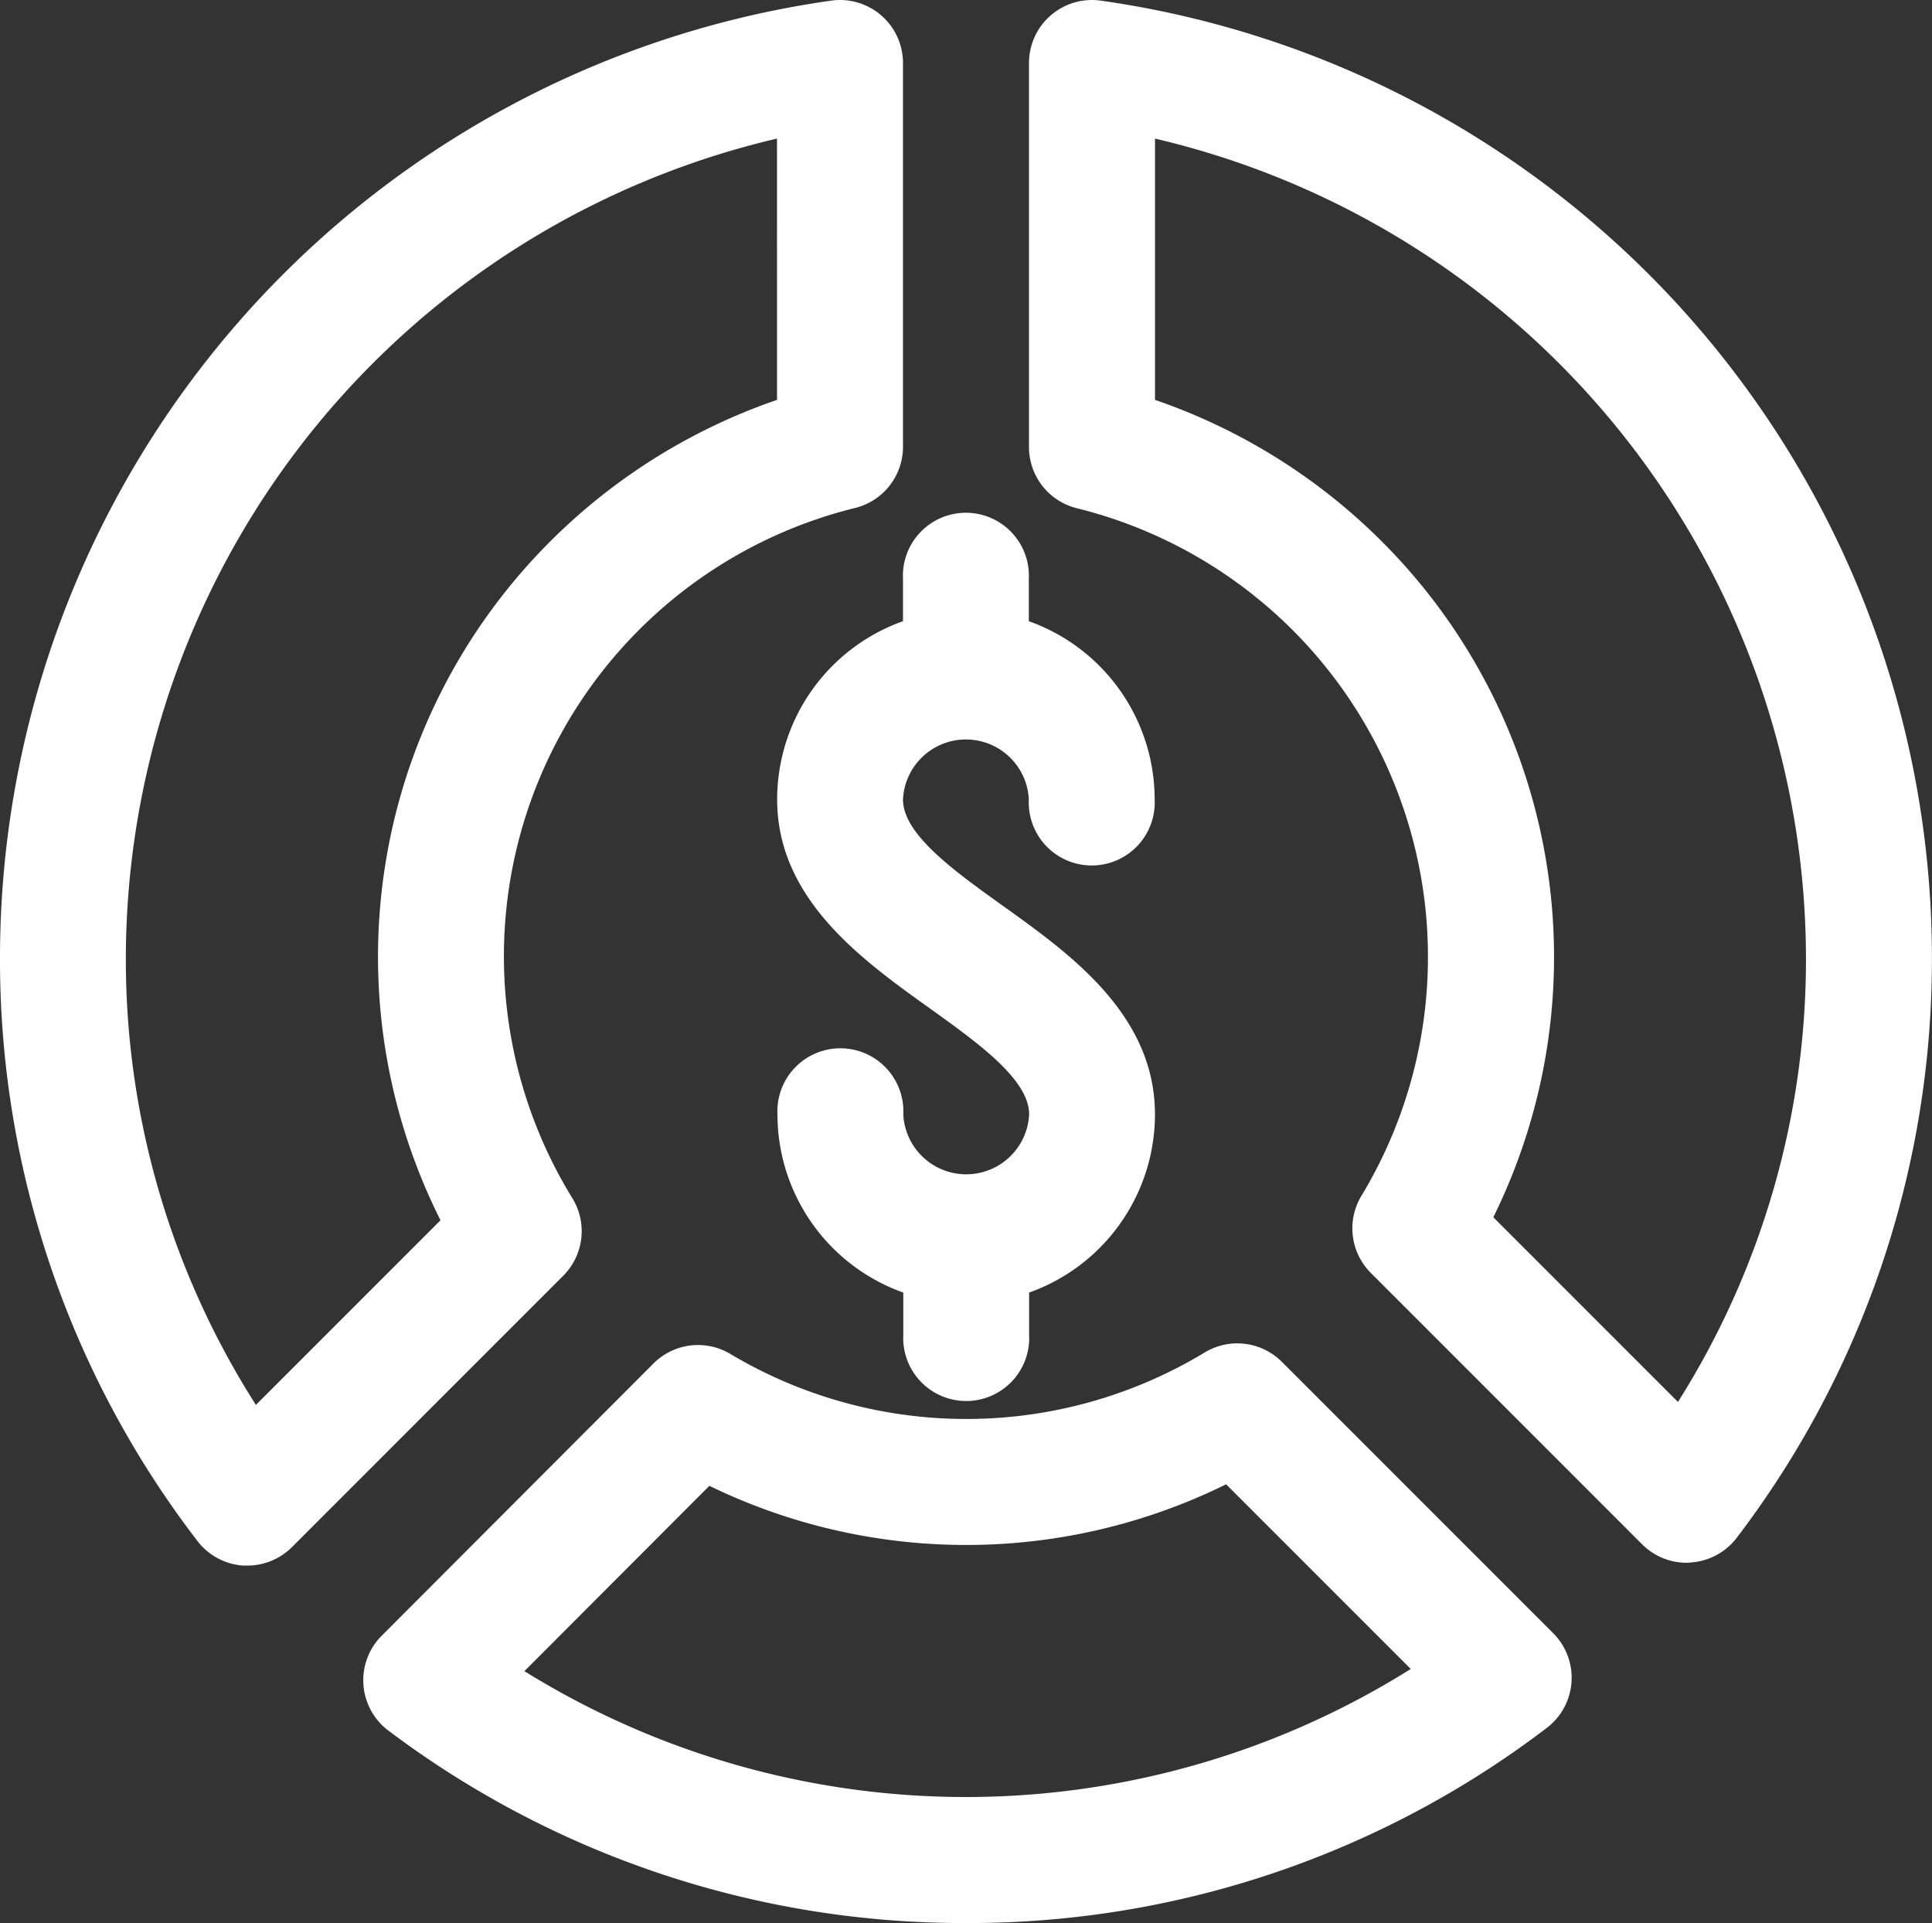
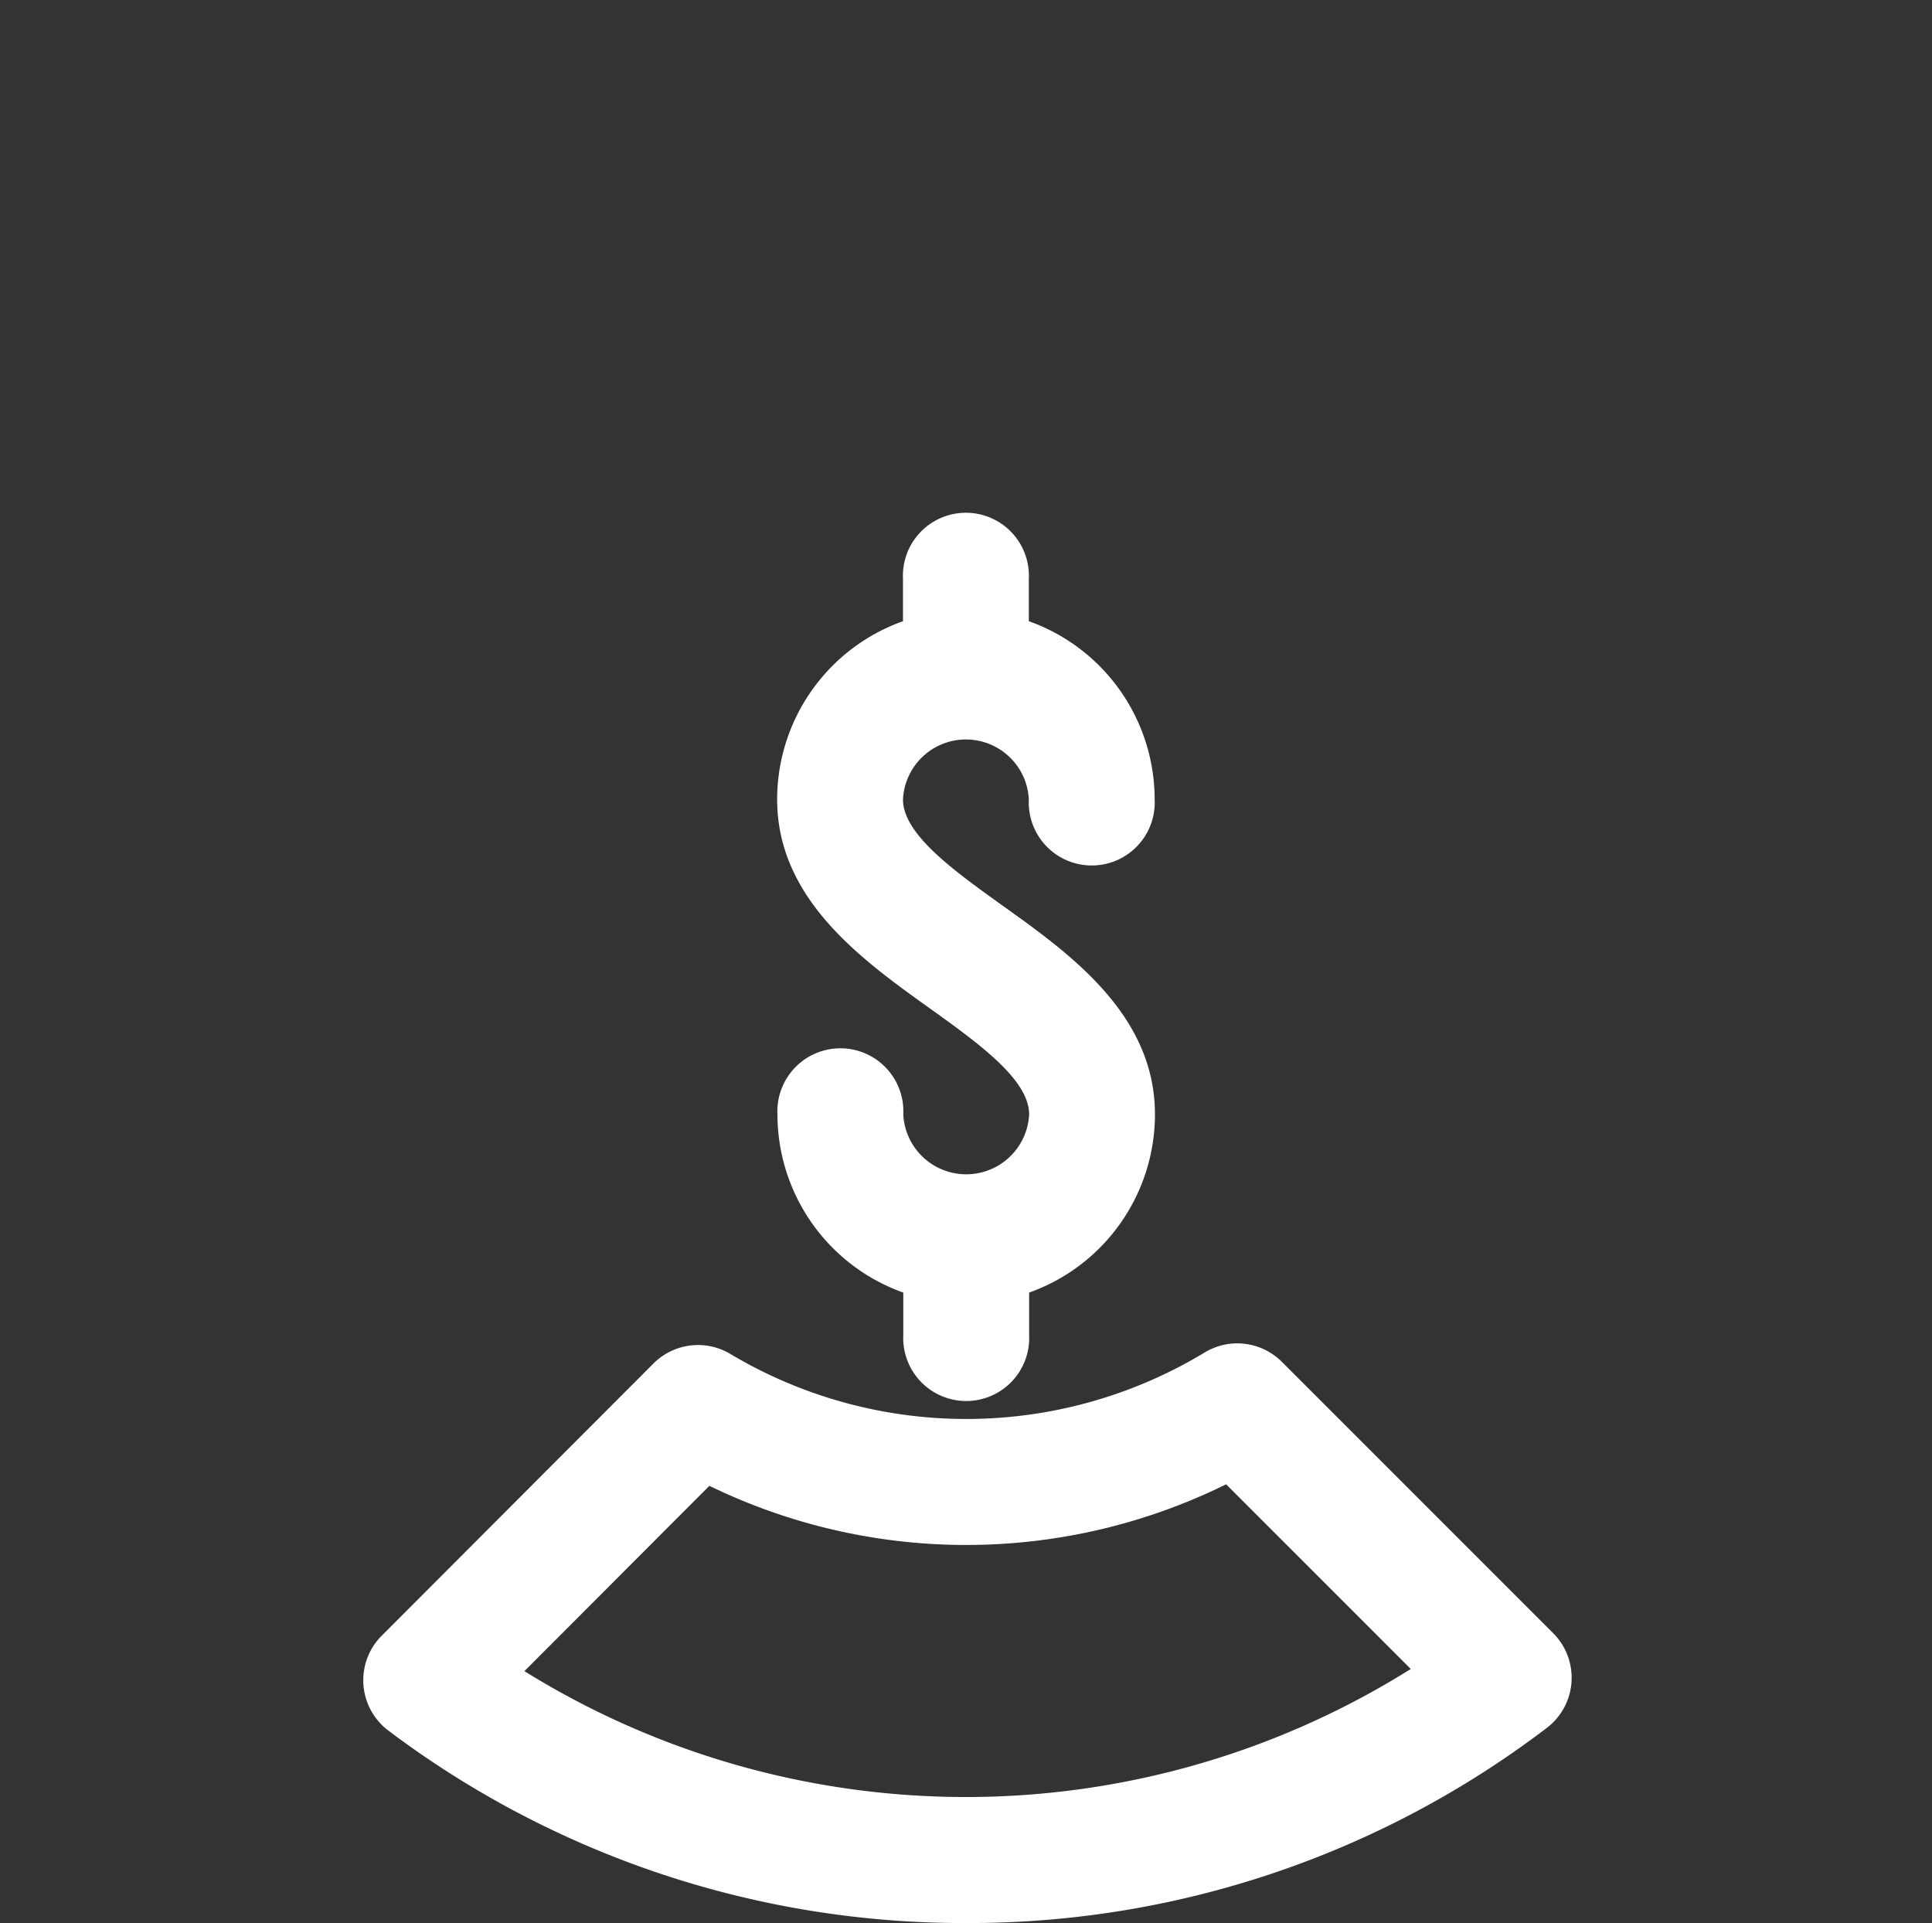
<svg xmlns="http://www.w3.org/2000/svg" width="50.665" height="50.423" viewBox="0 0 50.665 50.423">
  <rect x="0" y="0" width="50.665" height="50.423" fill="#333333" stroke="none" />
  <g id="chart" transform="translate(0 -1.223)">
-     <path id="Path_11509" data-name="Path 11509" d="M6.487,42.274q-.055,0-.11,0a1.652,1.652,0,0,1-1.2-.645A25,25,0,0,1,0,26.314,25.351,25.351,0,0,1,21.8,1.24,1.652,1.652,0,0,1,23.68,2.876V12.943a1.652,1.652,0,0,1-1.255,1.6A12.106,12.106,0,0,0,15.009,32.64a1.652,1.652,0,0,1-.239,2.035L7.656,41.79A1.653,1.653,0,0,1,6.487,42.274ZM20.376,4.858A22.106,22.106,0,0,0,3.3,26.314,21.708,21.708,0,0,0,6.711,38.061l4.841-4.841a15.386,15.386,0,0,1,1.7-16.481,15.558,15.558,0,0,1,7.125-5.03Z" transform="translate(0 -0.001)" fill="#fff" />
    <path id="Path_11510" data-name="Path 11510" d="M112.082,372.376a25.068,25.068,0,0,1-15.144-5.044,1.652,1.652,0,0,1-.178-2.49l7.126-7.137a1.652,1.652,0,0,1,2.018-.25,12.08,12.08,0,0,0,12.437-.039,1.652,1.652,0,0,1,2.025.245l7.115,7.115a1.652,1.652,0,0,1-.17,2.485A25,25,0,0,1,112.082,372.376Zm-11.58-6.605a21.951,21.951,0,0,0,23.244-.057l-4.842-4.842a15.4,15.4,0,0,1-13.551.04Z" transform="translate(-86.75 -320.73)" fill="#fff" />
-     <path id="Path_11511" data-name="Path 11511" d="M289.943,42.2a1.652,1.652,0,0,1-1.168-.484L281.66,34.6a1.652,1.652,0,0,1-.245-2.025,12.119,12.119,0,0,0-7.465-18.026,1.652,1.652,0,0,1-1.255-1.6V2.875a1.652,1.652,0,0,1,1.879-1.636,25.351,25.351,0,0,1,21.8,25.074,25,25,0,0,1-5.116,15.228,1.652,1.652,0,0,1-1.2.65C290.018,42.194,289.981,42.2,289.943,42.2Zm-5.071-9.06,4.842,4.842a21.709,21.709,0,0,0,3.357-11.664A22.106,22.106,0,0,0,276,4.857v6.851a15.557,15.557,0,0,1,7.125,5.03,15.41,15.41,0,0,1,1.748,16.4Z" transform="translate(-245.711 0)" fill="#fff" />
    <path id="Path_11512" data-name="Path 11512" d="M211.831,148.129c-1.285-.921-2.614-1.873-2.614-2.787a1.652,1.652,0,0,1,3.3,0,1.652,1.652,0,1,0,3.3,0,4.964,4.964,0,0,0-3.3-4.672v-1.11a1.652,1.652,0,1,0-3.3,0v1.11a4.964,4.964,0,0,0-3.3,4.672c0,2.612,2.215,4.2,3.994,5.473,1.285.921,2.614,1.873,2.614,2.787a1.652,1.652,0,0,1-3.3,0,1.652,1.652,0,1,0-3.3,0,4.964,4.964,0,0,0,3.3,4.672v1.11a1.652,1.652,0,1,0,3.3,0v-1.11a4.964,4.964,0,0,0,3.3-4.672C215.826,150.99,213.611,149.4,211.831,148.129Z" transform="translate(-185.537 -123.159)" fill="#fff" />
  </g>
</svg>